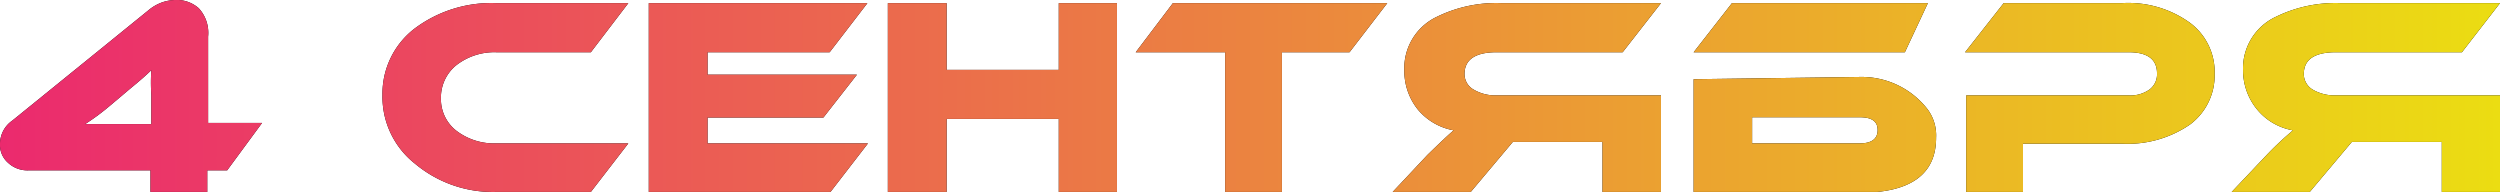
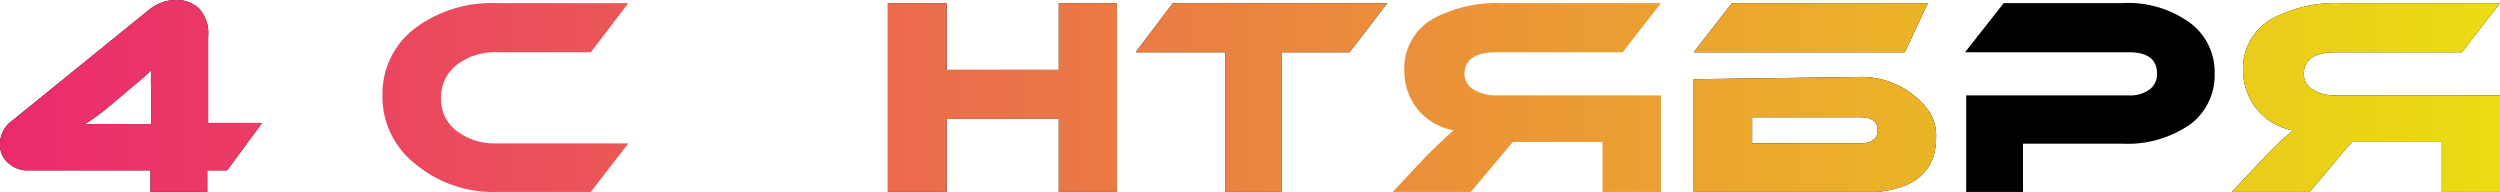
<svg xmlns="http://www.w3.org/2000/svg" viewBox="0 0 88.05 6.76">
  <defs>
    <style>.cls-1{fill:url(#Безымянный_градиент_2);}</style>
    <linearGradient id="Безымянный_градиент_2" y1="3.38" x2="88.05" y2="3.38" gradientUnits="userSpaceOnUse">
      <stop offset="0" stop-color="#eb2a6e" />
      <stop offset="1" stop-color="#ebdd12" />
    </linearGradient>
  </defs>
  <title>4 сентября</title>
  <g id="Слой_2" data-name="Слой 2">
    <g id="Слой_1-2" data-name="Слой 1">
      <path d="M1,6a1,1,0,0,1-.72-.27A.83.83,0,0,1,0,5.07a1,1,0,0,1,.43-.82L5.23.36A1.57,1.57,0,0,1,5.72.08,1.52,1.52,0,0,1,6.16,0,1.17,1.17,0,0,1,7,.29a1.28,1.28,0,0,1,.33,1V4.33h1.9L8,6h-.7v.8h-2V6ZM5.33,3.34a6.28,6.28,0,0,1,0-.87c-.16.16-.4.37-.73.64L3.9,3.7A8.19,8.19,0,0,1,3,4.37c.22,0,.6,0,1.13,0H5.33Z" />
-       <path d="M22.13,5.05,20.81,6.76H17.48a4.28,4.28,0,0,1-2.87-1,3,3,0,0,1-1.14-2.42A2.89,2.89,0,0,1,14.61,1,4.51,4.51,0,0,1,17.48.11h4.65L20.81,1.84H17.48a2.18,2.18,0,0,0-1.4.45,1.46,1.46,0,0,0-.55,1.17,1.41,1.41,0,0,0,.55,1.15,2.19,2.19,0,0,0,1.4.44Z" />
-       <path d="M30.57,5.05,29.25,6.76h-6.4V.11h7.7L29.22,1.84h-4.3v.79h5.26L29,4.14H24.92v.91Z" />
      <path d="M39.34,6.76H37.29V4.19H33.34V6.76H31.27V.11h2.07V2.46h3.95V.11h2.05Z" />
      <path d="M48.86.11,47.53,1.84H45.15V6.76h-2V1.84H40L41.31.11Z" />
-       <path d="M58.5.11,57.15,1.84H52.71c-.75,0-1.13.26-1.13.77a.63.63,0,0,0,.33.55,1.51,1.51,0,0,0,.8.2H58.5v3.4H56.44V5H53.28L51.8,6.76H49.05l1.22-1.3q.72-.7.93-.87a2.13,2.13,0,0,1-1.27-.74,2.17,2.17,0,0,1-.47-1.37A2,2,0,0,1,50.61.59,4.75,4.75,0,0,1,52.88.11Z" />
      <path d="M67.09,1.84H59.65L61,.11H67.9Zm-1.56.87a2.94,2.94,0,0,1,2.36,1.14,1.54,1.54,0,0,1,.3,1c0,1.29-.9,1.94-2.7,1.94H59.65v-4ZM61.71,5.05H65.5c.42,0,.63-.16.63-.47s-.21-.45-.63-.45H61.71Z" />
      <path d="M74.73,5.06H71.25v1.7h-2V3.36h5.72a1.16,1.16,0,0,0,.74-.21.67.67,0,0,0,.26-.56c0-.5-.33-.75-1-.75H69.21L70.57.11h4.17a3.71,3.71,0,0,1,2.4.7A2.16,2.16,0,0,1,78,2.6a2.16,2.16,0,0,1-.86,1.78A3.88,3.88,0,0,1,74.73,5.06Z" />
      <path d="M88.05.11,86.71,1.84H82.27c-.76,0-1.13.26-1.13.77a.64.64,0,0,0,.32.55,1.54,1.54,0,0,0,.81.2h5.78v3.4H86V5H82.83L81.35,6.76H78.6l1.23-1.3a11.24,11.24,0,0,1,.93-.87,2.1,2.1,0,0,1-1.27-.74A2.17,2.17,0,0,1,79,2.48,2,2,0,0,1,80.16.59,4.76,4.76,0,0,1,82.44.11Z" />
      <path class="cls-1" d="M1,6a1,1,0,0,1-.72-.27A.83.83,0,0,1,0,5.07a1,1,0,0,1,.43-.82L5.23.36A1.57,1.57,0,0,1,5.72.08,1.52,1.52,0,0,1,6.16,0,1.17,1.17,0,0,1,7,.29a1.28,1.28,0,0,1,.33,1V4.33h1.9L8,6h-.7v.8h-2V6ZM5.33,3.34a6.28,6.28,0,0,1,0-.87c-.16.16-.4.37-.73.64L3.9,3.7A8.19,8.19,0,0,1,3,4.37c.22,0,.6,0,1.13,0H5.33Z" />
      <path class="cls-1" d="M22.13,5.05,20.81,6.76H17.48a4.28,4.28,0,0,1-2.87-1,3,3,0,0,1-1.14-2.42A2.89,2.89,0,0,1,14.61,1,4.51,4.51,0,0,1,17.48.11h4.65L20.81,1.84H17.48a2.18,2.18,0,0,0-1.4.45,1.46,1.46,0,0,0-.55,1.17,1.41,1.41,0,0,0,.55,1.15,2.19,2.19,0,0,0,1.4.44Z" />
-       <path class="cls-1" d="M30.57,5.05,29.25,6.76h-6.4V.11h7.7L29.22,1.84h-4.3v.79h5.26L29,4.14H24.92v.91Z" />
      <path class="cls-1" d="M39.34,6.76H37.29V4.19H33.34V6.76H31.27V.11h2.07V2.46h3.95V.11h2.05Z" />
      <path class="cls-1" d="M48.86.11,47.53,1.84H45.15V6.76h-2V1.84H40L41.31.11Z" />
      <path class="cls-1" d="M58.5.11,57.15,1.84H52.71c-.75,0-1.13.26-1.13.77a.63.63,0,0,0,.33.55,1.51,1.51,0,0,0,.8.2H58.5v3.4H56.44V5H53.28L51.8,6.76H49.05l1.22-1.3q.72-.7.93-.87a2.13,2.13,0,0,1-1.27-.74,2.17,2.17,0,0,1-.47-1.37A2,2,0,0,1,50.61.59,4.75,4.75,0,0,1,52.88.11Z" />
      <path class="cls-1" d="M67.09,1.84H59.65L61,.11H67.9Zm-1.56.87a2.94,2.94,0,0,1,2.36,1.14,1.54,1.54,0,0,1,.3,1c0,1.29-.9,1.94-2.7,1.94H59.65v-4ZM61.71,5.05H65.5c.42,0,.63-.16.63-.47s-.21-.45-.63-.45H61.71Z" />
-       <path class="cls-1" d="M74.73,5.06H71.25v1.7h-2V3.36h5.72a1.16,1.16,0,0,0,.74-.21.67.67,0,0,0,.26-.56c0-.5-.33-.75-1-.75H69.21L70.57.11h4.17a3.71,3.71,0,0,1,2.4.7A2.16,2.16,0,0,1,78,2.6a2.16,2.16,0,0,1-.86,1.78A3.88,3.88,0,0,1,74.73,5.06Z" />
      <path class="cls-1" d="M88.05.11,86.71,1.84H82.27c-.76,0-1.13.26-1.13.77a.64.64,0,0,0,.32.55,1.54,1.54,0,0,0,.81.2h5.78v3.4H86V5H82.83L81.35,6.76H78.6l1.23-1.3a11.24,11.24,0,0,1,.93-.87,2.1,2.1,0,0,1-1.27-.74A2.17,2.17,0,0,1,79,2.48,2,2,0,0,1,80.16.59,4.76,4.76,0,0,1,82.44.11Z" />
    </g>
  </g>
</svg>